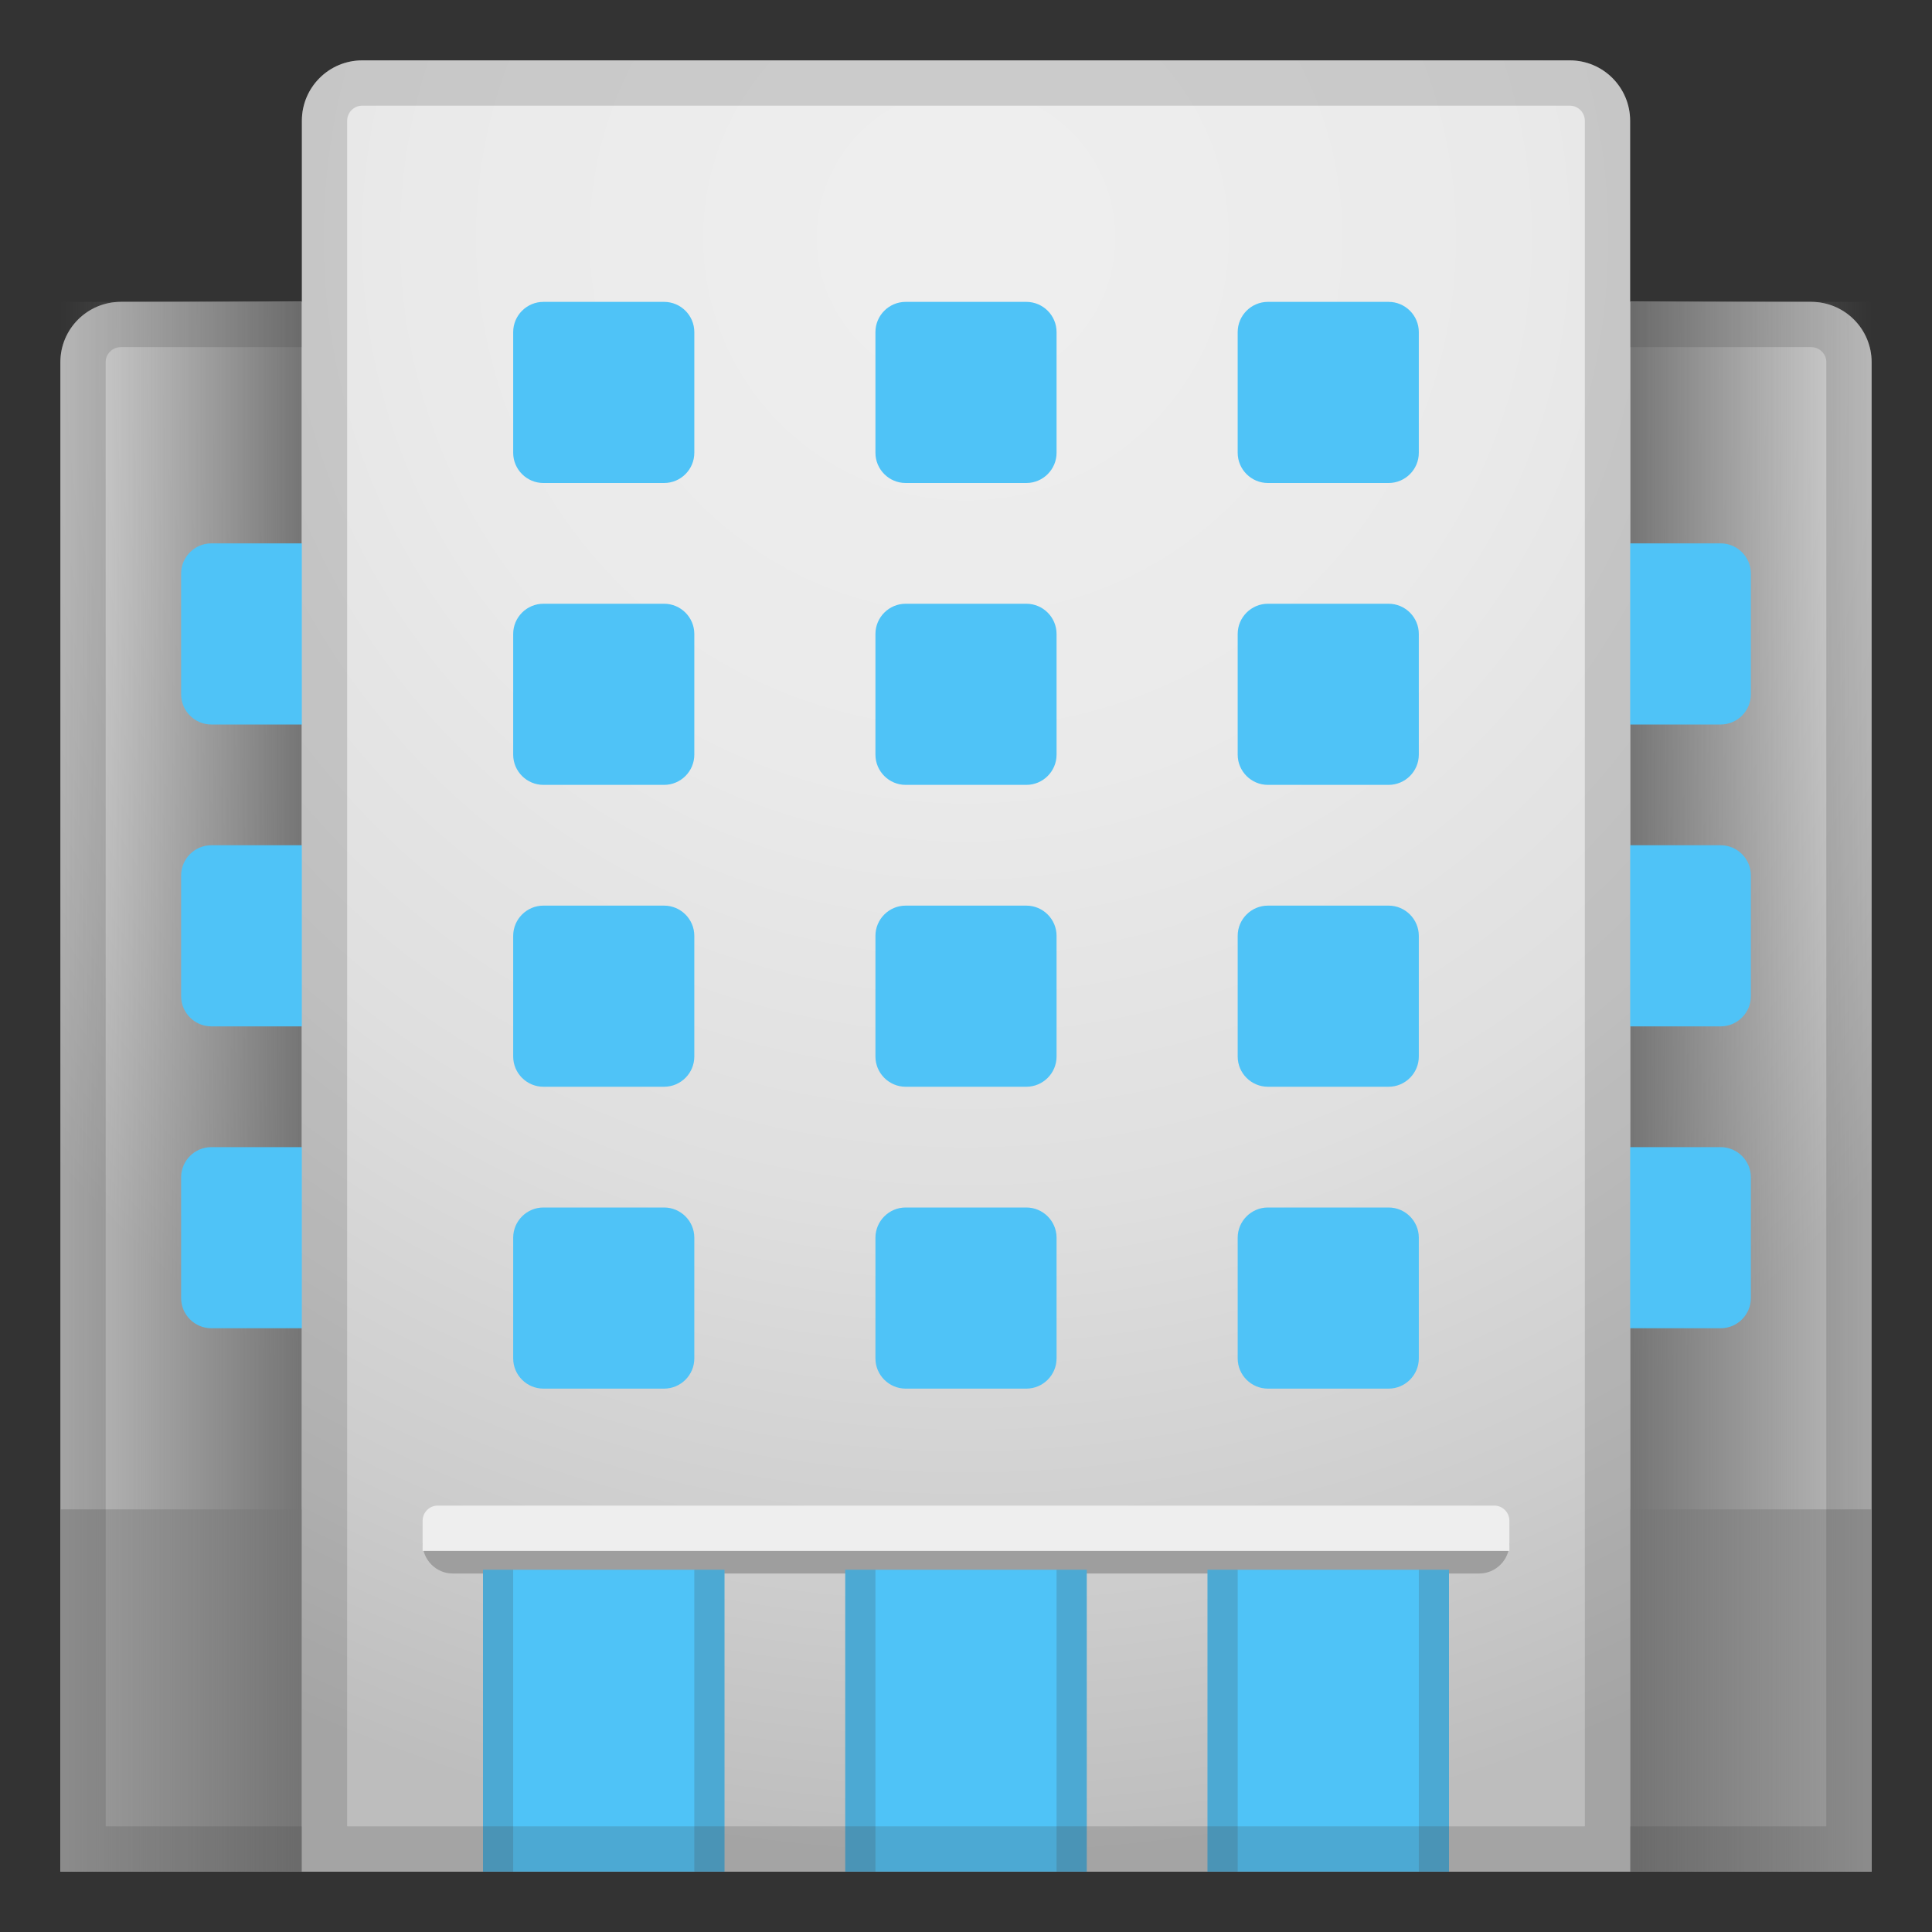
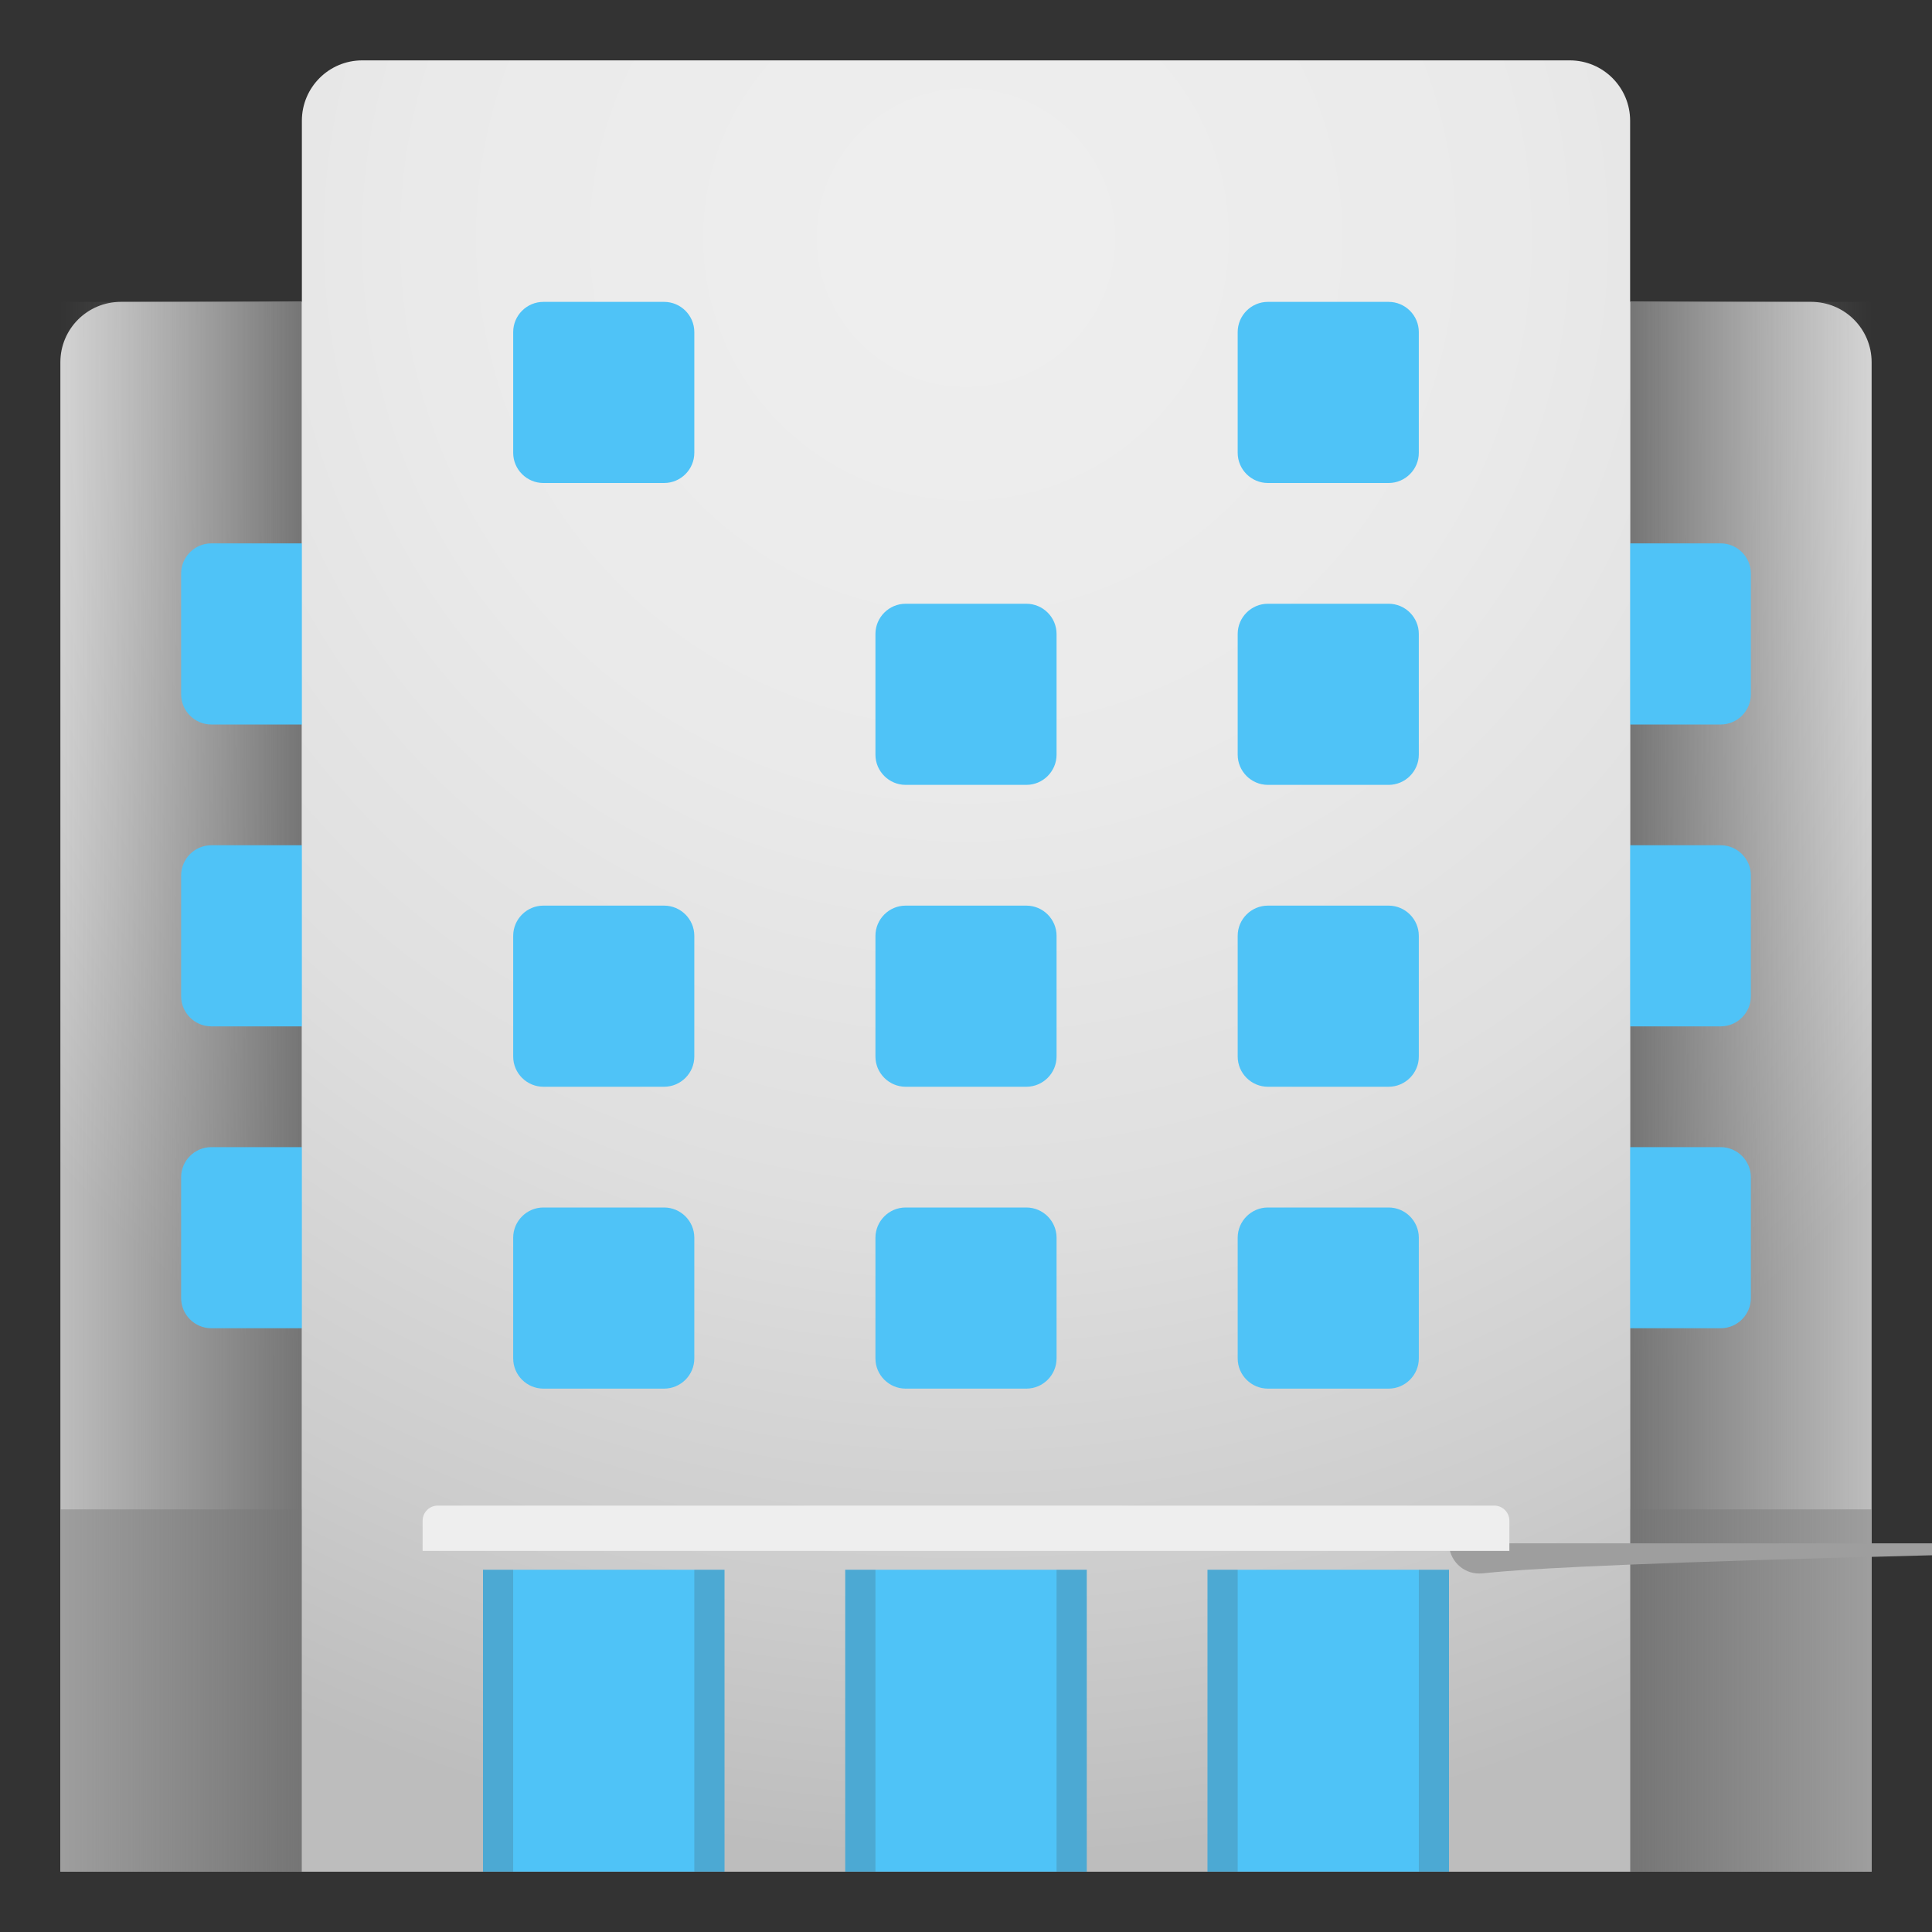
<svg xmlns="http://www.w3.org/2000/svg" width="128" height="128" style="enable-background:new 0 0 128 128;">
  <rect width="100%" height="100%" fill="#333333" stroke="none" />
  <g>
    <g>
      <radialGradient id="SVGID_1_" cx="64.5" cy="24.75" gradientUnits="userSpaceOnUse" r="80.285">
        <stop offset="0.057" style="stop-color:#EEEEEE" />
        <stop offset="0.337" style="stop-color:#EAEAEA" />
        <stop offset="0.596" style="stop-color:#DFDFDF" />
        <stop offset="0.847" style="stop-color:#CCCCCC" />
        <stop offset="1" style="stop-color:#BDBDBD" />
      </radialGradient>
      <path d="M124,124H4V24c0-2.21,1.79-4,4-4h112c2.21,0,4,1.79,4,4V124z" style="fill:url(#SVGID_1_);" />
    </g>
    <rect height="24" style="fill:#9E9E9E;" width="120" x="4" y="100" />
    <linearGradient id="SVGID_2_" gradientUnits="userSpaceOnUse" x1="108" x2="124" y1="72" y2="72">
      <stop offset="0" style="stop-color:#757575" />
      <stop offset="0.103" style="stop-color:#757575;stop-opacity:0.897" />
      <stop offset="1" style="stop-color:#757575;stop-opacity:0" />
    </linearGradient>
    <rect height="104" style="fill:url(#SVGID_2_);" width="16" x="108" y="20" />
    <linearGradient id="SVGID_3_" gradientTransform="matrix(-1 0 0 1 37.667 0)" gradientUnits="userSpaceOnUse" x1="17.667" x2="33.667" y1="72" y2="72">
      <stop offset="0" style="stop-color:#757575" />
      <stop offset="0.103" style="stop-color:#757575;stop-opacity:0.897" />
      <stop offset="1" style="stop-color:#757575;stop-opacity:0" />
    </linearGradient>
    <polygon points="4,124 20,124 20,20 4,20 " style="fill:url(#SVGID_3_);" />
    <path d="M114,48h-8c-1.1,0-2-0.9-2-2v-8c0-1.1,0.9-2,2-2h8c1.1,0,2,0.9,2,2v8C116,47.1,115.1,48,114,48z" style="fill:#4FC3F7;" />
    <path d="M114,68h-8c-1.1,0-2-0.9-2-2v-8c0-1.1,0.9-2,2-2h8c1.1,0,2,0.9,2,2v8C116,67.1,115.1,68,114,68z" style="fill:#4FC3F7;" />
    <path d="M114,88h-8c-1.1,0-2-0.9-2-2v-8c0-1.1,0.9-2,2-2h8c1.1,0,2,0.9,2,2v8C116,87.1,115.1,88,114,88z" style="fill:#4FC3F7;" />
    <path d="M22,48h-8c-1.1,0-2-0.9-2-2v-8c0-1.1,0.9-2,2-2h8c1.1,0,2,0.9,2,2v8C24,47.1,23.1,48,22,48z" style="fill:#4FC3F7;" />
    <path d="M22,68h-8c-1.1,0-2-0.9-2-2v-8c0-1.1,0.9-2,2-2h8c1.1,0,2,0.9,2,2v8C24,67.1,23.1,68,22,68z" style="fill:#4FC3F7;" />
    <path d="M22,88h-8c-1.1,0-2-0.9-2-2v-8c0-1.1,0.9-2,2-2h8c1.1,0,2,0.9,2,2v8C24,87.1,23.1,88,22,88z" style="fill:#4FC3F7;" />
    <g style="opacity:0.2;">
-       <path d="M120,23c0.55,0,1,0.45,1,1v97H7V24c0-0.55,0.45-1,1-1H120 M120,20H8c-2.21,0-4,1.79-4,4v100h120 V24C124,21.79,122.21,20,120,20L120,20z" style="fill:#424242;" />
-     </g>
+       </g>
    <g>
      <radialGradient id="SVGID_4_" cx="64" cy="15.75" gradientUnits="userSpaceOnUse" r="107.476">
        <stop offset="0.057" style="stop-color:#EEEEEE" />
        <stop offset="0.337" style="stop-color:#EAEAEA" />
        <stop offset="0.596" style="stop-color:#DFDFDF" />
        <stop offset="0.847" style="stop-color:#CCCCCC" />
        <stop offset="1" style="stop-color:#BDBDBD" />
      </radialGradient>
      <path d="M108,124H20V8c0-2.21,1.79-4,4-4h80c2.21,0,4,1.79,4,4V124z" style="fill:url(#SVGID_4_);" />
    </g>
    <g>
-       <path d="M98,104.25H30c-1.1,0-2-0.9-2-2l0,0h72l0,0C100,103.35,99.1,104.25,98,104.25z" style="fill:#9E9E9E;" />
+       <path d="M98,104.25c-1.1,0-2-0.9-2-2l0,0h72l0,0C100,103.35,99.1,104.25,98,104.25z" style="fill:#9E9E9E;" />
      <path d="M100,102.75H28v-2c0-0.55,0.45-1,1-1h70c0.55,0,1,0.45,1,1V102.75z" style="fill:#EEEEEE;" />
    </g>
    <path d="M44,92h-8c-1.1,0-2-0.9-2-2v-8c0-1.1,0.9-2,2-2h8c1.1,0,2,0.9,2,2v8C46,91.1,45.1,92,44,92z" style="fill:#4FC3F7;" />
    <path d="M68,92h-8c-1.1,0-2-0.9-2-2v-8c0-1.1,0.9-2,2-2h8c1.1,0,2,0.9,2,2v8C70,91.1,69.1,92,68,92z" style="fill:#4FC3F7;" />
    <path d="M92,92h-8c-1.1,0-2-0.9-2-2v-8c0-1.1,0.9-2,2-2h8c1.1,0,2,0.9,2,2v8C94,91.1,93.1,92,92,92z" style="fill:#4FC3F7;" />
    <path d="M44,72h-8c-1.1,0-2-0.9-2-2v-8c0-1.1,0.9-2,2-2h8c1.1,0,2,0.9,2,2v8C46,71.1,45.1,72,44,72z" style="fill:#4FC3F7;" />
    <path d="M68,72h-8c-1.1,0-2-0.9-2-2v-8c0-1.1,0.9-2,2-2h8c1.1,0,2,0.9,2,2v8C70,71.1,69.1,72,68,72z" style="fill:#4FC3F7;" />
    <path d="M92,72h-8c-1.1,0-2-0.9-2-2v-8c0-1.1,0.9-2,2-2h8c1.1,0,2,0.9,2,2v8C94,71.1,93.1,72,92,72z" style="fill:#4FC3F7;" />
-     <path d="M44,52h-8c-1.1,0-2-0.9-2-2v-8c0-1.1,0.9-2,2-2h8c1.1,0,2,0.9,2,2v8C46,51.1,45.1,52,44,52z" style="fill:#4FC3F7;" />
    <path d="M68,52h-8c-1.1,0-2-0.9-2-2v-8c0-1.1,0.9-2,2-2h8c1.1,0,2,0.9,2,2v8C70,51.1,69.1,52,68,52z" style="fill:#4FC3F7;" />
    <path d="M92,52h-8c-1.1,0-2-0.9-2-2v-8c0-1.1,0.9-2,2-2h8c1.1,0,2,0.9,2,2v8C94,51.1,93.1,52,92,52z" style="fill:#4FC3F7;" />
    <path d="M44,32h-8c-1.1,0-2-0.9-2-2v-8c0-1.1,0.9-2,2-2h8c1.1,0,2,0.9,2,2v8C46,31.1,45.1,32,44,32z" style="fill:#4FC3F7;" />
-     <path d="M68,32h-8c-1.1,0-2-0.9-2-2v-8c0-1.1,0.9-2,2-2h8c1.1,0,2,0.9,2,2v8C70,31.1,69.1,32,68,32z" style="fill:#4FC3F7;" />
    <path d="M92,32h-8c-1.1,0-2-0.9-2-2v-8c0-1.1,0.9-2,2-2h8c1.1,0,2,0.9,2,2v8C94,31.1,93.1,32,92,32z" style="fill:#4FC3F7;" />
    <g>
      <g>
        <rect height="20" style="fill:#4FC3F7;" width="16" x="32" y="104" />
        <g style="opacity:0.2;">
          <rect height="20" style="fill:#424242;" width="2" x="32" y="104" />
          <rect height="20" style="fill:#424242;" width="2" x="46" y="104" />
        </g>
      </g>
      <g>
        <rect height="20" style="fill:#4FC3F7;" width="16" x="56" y="104" />
        <g style="opacity:0.2;">
          <rect height="20" style="fill:#424242;" width="2" x="56" y="104" />
          <rect height="20" style="fill:#424242;" width="2" x="70" y="104" />
        </g>
      </g>
      <g>
        <rect height="20" style="fill:#4FC3F7;" width="16" x="80" y="104" />
        <g style="opacity:0.2;">
          <rect height="20" style="fill:#424242;" width="2" x="80" y="104" />
          <rect height="20" style="fill:#424242;" width="2" x="94" y="104" />
        </g>
      </g>
    </g>
    <g style="opacity:0.2;">
-       <path d="M104,7c0.55,0,1,0.45,1,1v113H23V8c0-0.55,0.45-1,1-1H104 M104,4H24c-2.21,0-4,1.79-4,4v116h88V8 C108,5.79,106.21,4,104,4L104,4z" style="fill:#424242;" />
-     </g>
+       </g>
  </g>
</svg>